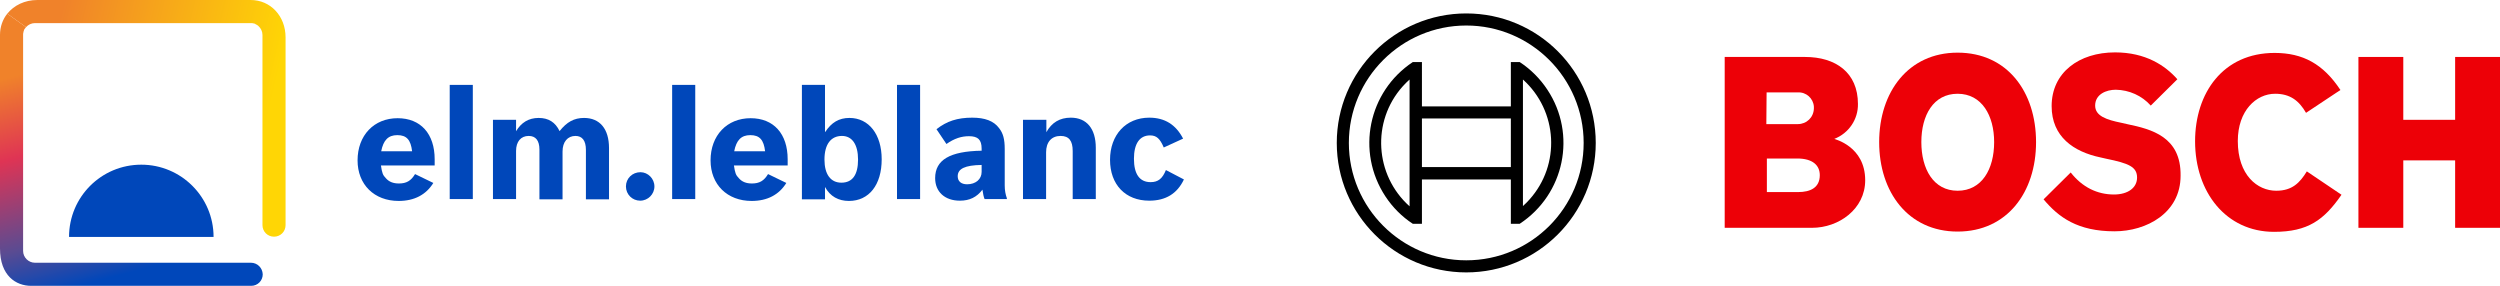
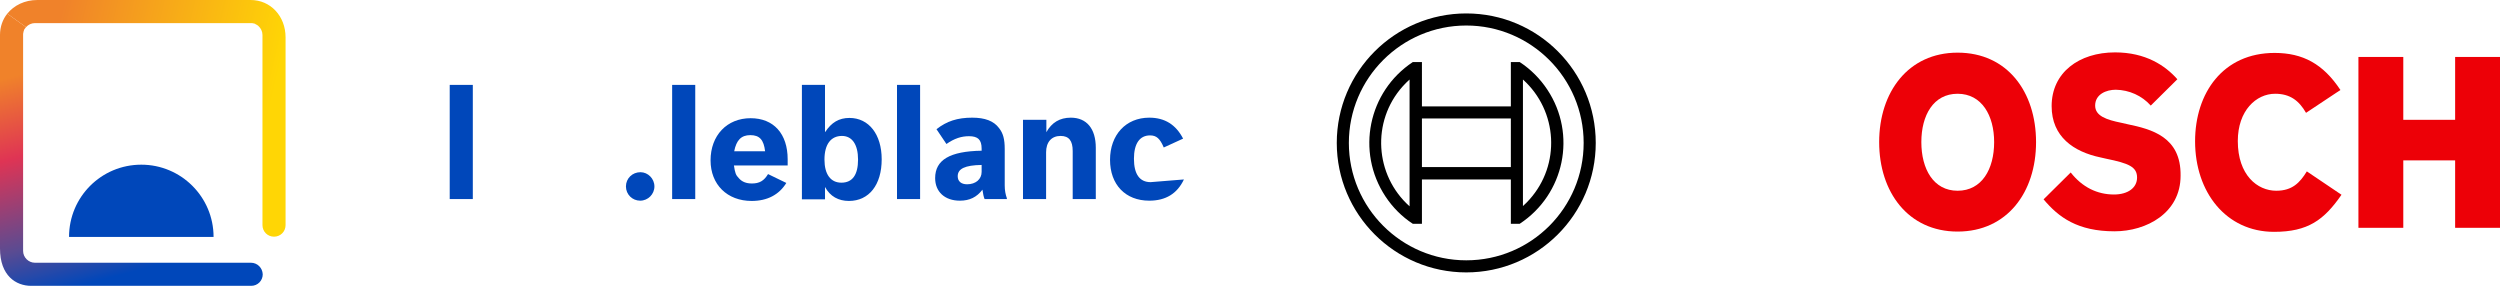
<svg xmlns="http://www.w3.org/2000/svg" id="Ebene_1" x="0px" y="0px" viewBox="0 0 930.6 106.3" style="enable-background:new 0 0 930.6 106.3;" xml:space="preserve">
  <style type="text/css"> .st0{fill:#0047BA;} .st1{fill:url(#SVGID_1_);} .st2{fill:url(#SVGID_00000071521746774927089800000014882974897870905763_);} .st3{fill-rule:evenodd;clip-rule:evenodd;fill:#ED0007;} </style>
  <g>
    <g>
-       <path class="st0" d="M161.3,68.1c-2.7,4.4-7.1,6.7-12.9,6.7c-9.1,0-15.3-6.1-15.3-15.1c0-9.3,6.1-15.7,14.9-15.7 c8.6,0,13.8,5.8,13.8,15.3v2.3h-20c0.4,2.7,0.7,3.6,1.8,4.7c1.2,1.4,2.8,2,4.9,2c2.8,0,4.5-1,6-3.5L161.3,68.1z M153.4,56.3 c-0.5-4.2-2-6-5.5-6c-3.4,0-5.2,1.9-6,6H153.4z" />
      <path class="st0" d="M167.4,31.6h8.6v42.5h-8.6V31.6z" />
-       <path class="st0" d="M192,49c2-3.4,4.8-5.1,8.5-5.1c3.7,0,6.2,1.6,7.8,4.9c2.7-3.4,5.4-4.9,9.1-4.9c5.9,0,9.3,4.1,9.3,11.2v19.1 h-8.6V55.8c0-3.5-1.4-5.2-3.9-5.2c-2.9,0-4.8,2.2-4.8,5.8v17.8h-8.6V55.7c0-3.4-1.4-5.1-4-5.1c-2.9,0-4.7,2.1-4.7,5.6v17.9h-8.6 V44.6h8.6V49z" />
      <path class="st0" d="M243.6,69.4c0,2.9-2.4,5.3-5.3,5.3c-2.9,0-5.3-2.3-5.3-5.3c0-3,2.4-5.3,5.4-5.3 C241.2,64.1,243.6,66.5,243.6,69.4z" />
      <path class="st0" d="M250.2,31.6h8.6v42.5h-8.6V31.6z" />
      <path class="st0" d="M292.7,68.1c-2.7,4.4-7.1,6.7-12.9,6.7c-9.1,0-15.3-6.1-15.3-15.1c0-9.3,6.1-15.7,14.9-15.7 c8.6,0,13.8,5.8,13.8,15.3v2.3h-20c0.4,2.7,0.7,3.6,1.8,4.7c1.2,1.4,2.8,2,4.9,2c2.8,0,4.5-1,6-3.5L292.7,68.1z M284.8,56.3 c-0.5-4.2-2-6-5.5-6c-3.4,0-5.2,1.9-6,6H284.8z" />
      <path class="st0" d="M307.2,49.1c2.3-3.5,5.1-5.2,9-5.2c7.2,0,12,6.1,12,15.4c0,9.5-4.7,15.5-12.2,15.5c-3.9,0-7-1.7-8.9-5.2v4.6 h-8.6V31.6h8.6V49.1z M306.9,59.4c0,5.5,2.3,8.6,6.3,8.6c4.1,0,6.2-2.9,6.2-8.6c0-5.6-2.2-8.8-6-8.8 C309.3,50.6,306.9,53.7,306.9,59.4z" />
      <path class="st0" d="M333.9,31.6h8.6v42.5h-8.6V31.6z" />
      <path class="st0" d="M366.5,74.1c-0.3-0.7-0.6-2-0.8-3.5c-2.1,2.8-4.8,4.1-8.4,4.1c-5.6,0-9.2-3.3-9.2-8.4c0-6.8,5.5-10,17.3-10.2 v-0.8c0-3.3-1.4-4.6-4.7-4.6c-2.8,0-5.4,0.8-8.4,2.9l-3.7-5.5c3.8-3,7.8-4.3,13.3-4.3c4.7,0,8,1.2,10,3.9c1.5,1.9,2.1,4.1,2.1,7.8 V69c0,1.9,0.3,3.4,0.8,4.8v0.3L366.5,74.1L366.5,74.1z M365.4,61.4c-6.2,0.1-8.9,1.4-8.9,4.2c0,1.9,1.3,3,3.5,3 c3.2,0,5.4-1.9,5.4-4.6V61.4z" />
      <path class="st0" d="M380.9,44.6h8.6v4.6c2-3.6,5-5.4,9.1-5.4c5.9,0,9.3,4.1,9.3,11.2v19.1h-8.6V56.2c0-3.8-1.4-5.6-4.5-5.6 c-3.4,0-5.4,2.3-5.4,6.1v17.4h-8.6V44.6z" />
-       <path class="st0" d="M440.7,66.8c-2.5,5.3-6.8,7.9-12.9,7.9c-8.9,0-14.6-6-14.6-15.2c0-9.3,5.9-15.7,14.6-15.7 c5.8,0,9.9,2.6,12.6,7.8l-7.2,3.3c-1.4-3.3-2.7-4.5-5.1-4.5c-3.9,0-6,3.1-6,8.7c0,5.7,2.1,8.7,6.2,8.7c2.8,0,4.4-1.3,5.7-4.5 L440.7,66.8z" />
+       <path class="st0" d="M440.7,66.8c-2.5,5.3-6.8,7.9-12.9,7.9c-8.9,0-14.6-6-14.6-15.2c0-9.3,5.9-15.7,14.6-15.7 c5.8,0,9.9,2.6,12.6,7.8l-7.2,3.3c-1.4-3.3-2.7-4.5-5.1-4.5c-3.9,0-6,3.1-6,8.7c0,5.7,2.1,8.7,6.2,8.7L440.7,66.8z" />
    </g>
    <path class="st0" d="M79.5,88.2H25.7c0-14.9,12-26.9,26.9-26.9C67.4,61.3,79.5,73.3,79.5,88.2z" />
    <linearGradient id="SVGID_1_" gradientUnits="userSpaceOnUse" x1="49.574" y1="-299.397" x2="26.329" y2="-209.778" gradientTransform="matrix(1 0 0 -1 0 -198.241)">
      <stop offset="0" style="stop-color:#0047BA" />
      <stop offset="0.199" style="stop-color:#5A4B92" />
      <stop offset="0.561" style="stop-color:#DF3454" />
      <stop offset="0.882" style="stop-color:#F0822A" />
    </linearGradient>
    <path class="st1" d="M93.4,97.8L93.4,97.8C93.4,97.8,93.4,97.8,93.4,97.8l-80.4,0c-2.4,0-4.4-2-4.4-4.4v-0.9V13v0c0,0,0,0,0,0 c0-0.3,0-0.6,0.1-0.9c0-0.2,0.1-0.5,0.2-0.7c0,0,0-0.1,0-0.1C9,11,9.1,10.8,9.3,10.6c0.1-0.1,0.2-0.2,0.2-0.3 c0.1-0.1,0.1-0.1,0.2-0.2c0,0,0,0,0,0l-7-5C1,7.2,0,10,0,13v79.5c0,10.2,6,13.9,11.6,13.9h81.9c2.4,0,4.3-1.9,4.3-4.3 C97.7,99.7,95.8,97.8,93.4,97.8z" />
    <linearGradient id="SVGID_00000108274991838082643960000003777197333324464809_" gradientUnits="userSpaceOnUse" x1="99.619" y1="-242.619" x2="18.068" y2="-223.221" gradientTransform="matrix(1 0 0 -1 0 -198.241)">
      <stop offset="0" style="stop-color:#FFD605" />
      <stop offset="1" style="stop-color:#F0822A" />
    </linearGradient>
    <path style="fill:url(#SVGID_00000108274991838082643960000003777197333324464809_);" d="M9.7,10.1c0.8-0.9,2-1.5,3.3-1.5h0.9h79.5 h0c0,0,0,0,0,0c0.3,0,0.6,0,0.9,0.1c0.2,0,0.5,0.1,0.7,0.2c0,0,0.1,0,0.1,0.1c0.2,0.1,0.4,0.2,0.6,0.3c0.1,0.1,0.2,0.2,0.3,0.2 c0.1,0.1,0.1,0.1,0.2,0.2c0.9,0.8,1.5,2,1.5,3.3v0.9v69.9c0,2.4,1.9,4.3,4.3,4.3s4.3-1.9,4.3-4.3V13.9c0-7.9-5.6-13.9-13-13.9H13.9 C9.2,0,5.2,2,2.7,5.1L9.7,10.1z" />
  </g>
  <g>
    <g id="logotype">
-       <path id="logotype-b-47" class="st3" d="M682.8,51.7c5.4-2.1,8.9-7.3,8.8-13c0-11.7-8.3-17.5-19.7-17.5H642v63.6h32.5 c10,0,19.8-7,19.8-17.7C694.3,54.4,682.8,51.8,682.8,51.7z M657.6,34.4h11.6c3.1-0.2,5.8,2.2,6,5.3c0,0,0,0,0,0c0,0.2,0,0.5,0,0.7 c-0.1,3.3-2.7,5.8-6,5.8h-11.7L657.6,34.4z M669.3,71.5h-11.6V59H669c5.7,0,8.4,2.5,8.4,6.2C677.4,69.8,674,71.5,669.3,71.5z" />
      <path id="logotype-o-47" class="st3" d="M728.7,19.6c-18.4,0-29.2,14.7-29.2,33.3s10.8,33.3,29.2,33.3c18.4,0,29.2-14.6,29.2-33.3 S747.2,19.6,728.7,19.6z M728.7,71c-9,0-13.5-8.1-13.5-18.1s4.5-18,13.5-18s13.6,8.1,13.6,18C742.3,63,737.7,71,728.7,71z" />
      <path id="logotype-s-47" class="st3" d="M791.8,46.2l-2.2-0.5c-5.4-1.1-9.7-2.5-9.7-6.4c0-4.2,4.1-5.9,7.7-5.9 c5,0.1,9.7,2.2,13,5.9l9.9-9.8c-4.5-5.1-11.8-10-23.2-10c-13.4,0-23.6,7.5-23.6,20c0,11.4,8.2,17,18.2,19.1l2.2,0.5 c8.3,1.7,11.4,3,11.4,7c0,3.8-3.4,6.3-8.6,6.3c-6.2,0-11.8-2.7-16.1-8.2l-10.1,10c5.6,6.7,12.7,11.9,26.4,11.9 c11.9,0,24.6-6.8,24.6-20.7C811.9,50.9,800.9,48.1,791.8,46.2z" />
      <path id="logotype-c-47" class="st3" d="M847.3,71c-7,0-14.3-5.8-14.3-18.5c0-11.3,6.8-17.6,13.9-17.6c5.6,0,8.9,2.6,11.5,7.1 l12.8-8.5c-6.4-9.7-14-13.8-24.5-13.8c-19.2,0-29.6,14.9-29.6,32.9c0,18.9,11.5,33.7,29.4,33.7c12.6,0,18.6-4.4,25.1-13.8 l-12.9-8.7C856.1,68,853.3,71,847.3,71z" />
      <polygon id="logotype-h-47" class="st3" points="913.9,21.2 913.9,44.6 894.6,44.6 894.6,21.2 877.9,21.2 877.9,84.8 894.6,84.8 894.6,59.7 913.9,59.7 913.9,84.8 930.6,84.8 930.6,21.2 " />
    </g>
    <g id="symbol">
      <path d="M545.8,5c-26.6,0-48.2,21.6-48.2,48.2s21.6,48.2,48.2,48.2S594,79.8,594,53.2S572.5,5,545.8,5C545.8,5,545.8,5,545.8,5z M545.8,96.9c-24.1,0-43.7-19.6-43.7-43.7s19.6-43.7,43.7-43.7c24.1,0,43.7,19.6,43.7,43.7C589.5,77.3,570,96.9,545.8,96.9z" />
      <path d="M565.7,23.1h-3.3v16.5h-33.1V23.1h-3.4c-16.6,11-21.2,33.3-10.2,50c2.7,4.1,6.2,7.6,10.2,10.2h3.4V66.8h33.1v16.5h3.3 C582.4,72.3,587,50,576,33.4C573.3,29.3,569.8,25.8,565.7,23.1L565.7,23.1z M524.7,76.8c-13-11.6-14.2-31.6-2.6-44.6c0,0,0,0,0,0 c0.8-0.9,1.7-1.8,2.6-2.6V76.8z M562.4,62.2h-33.1V44.1h33.1V62.2z M566.9,76.7v-10l0,0V39.6l0,0v-10c13,11.7,14.1,31.7,2.4,44.7 c0,0,0,0,0,0C568.6,75.1,567.8,75.9,566.9,76.7L566.9,76.7z" />
    </g>
  </g>
</svg>